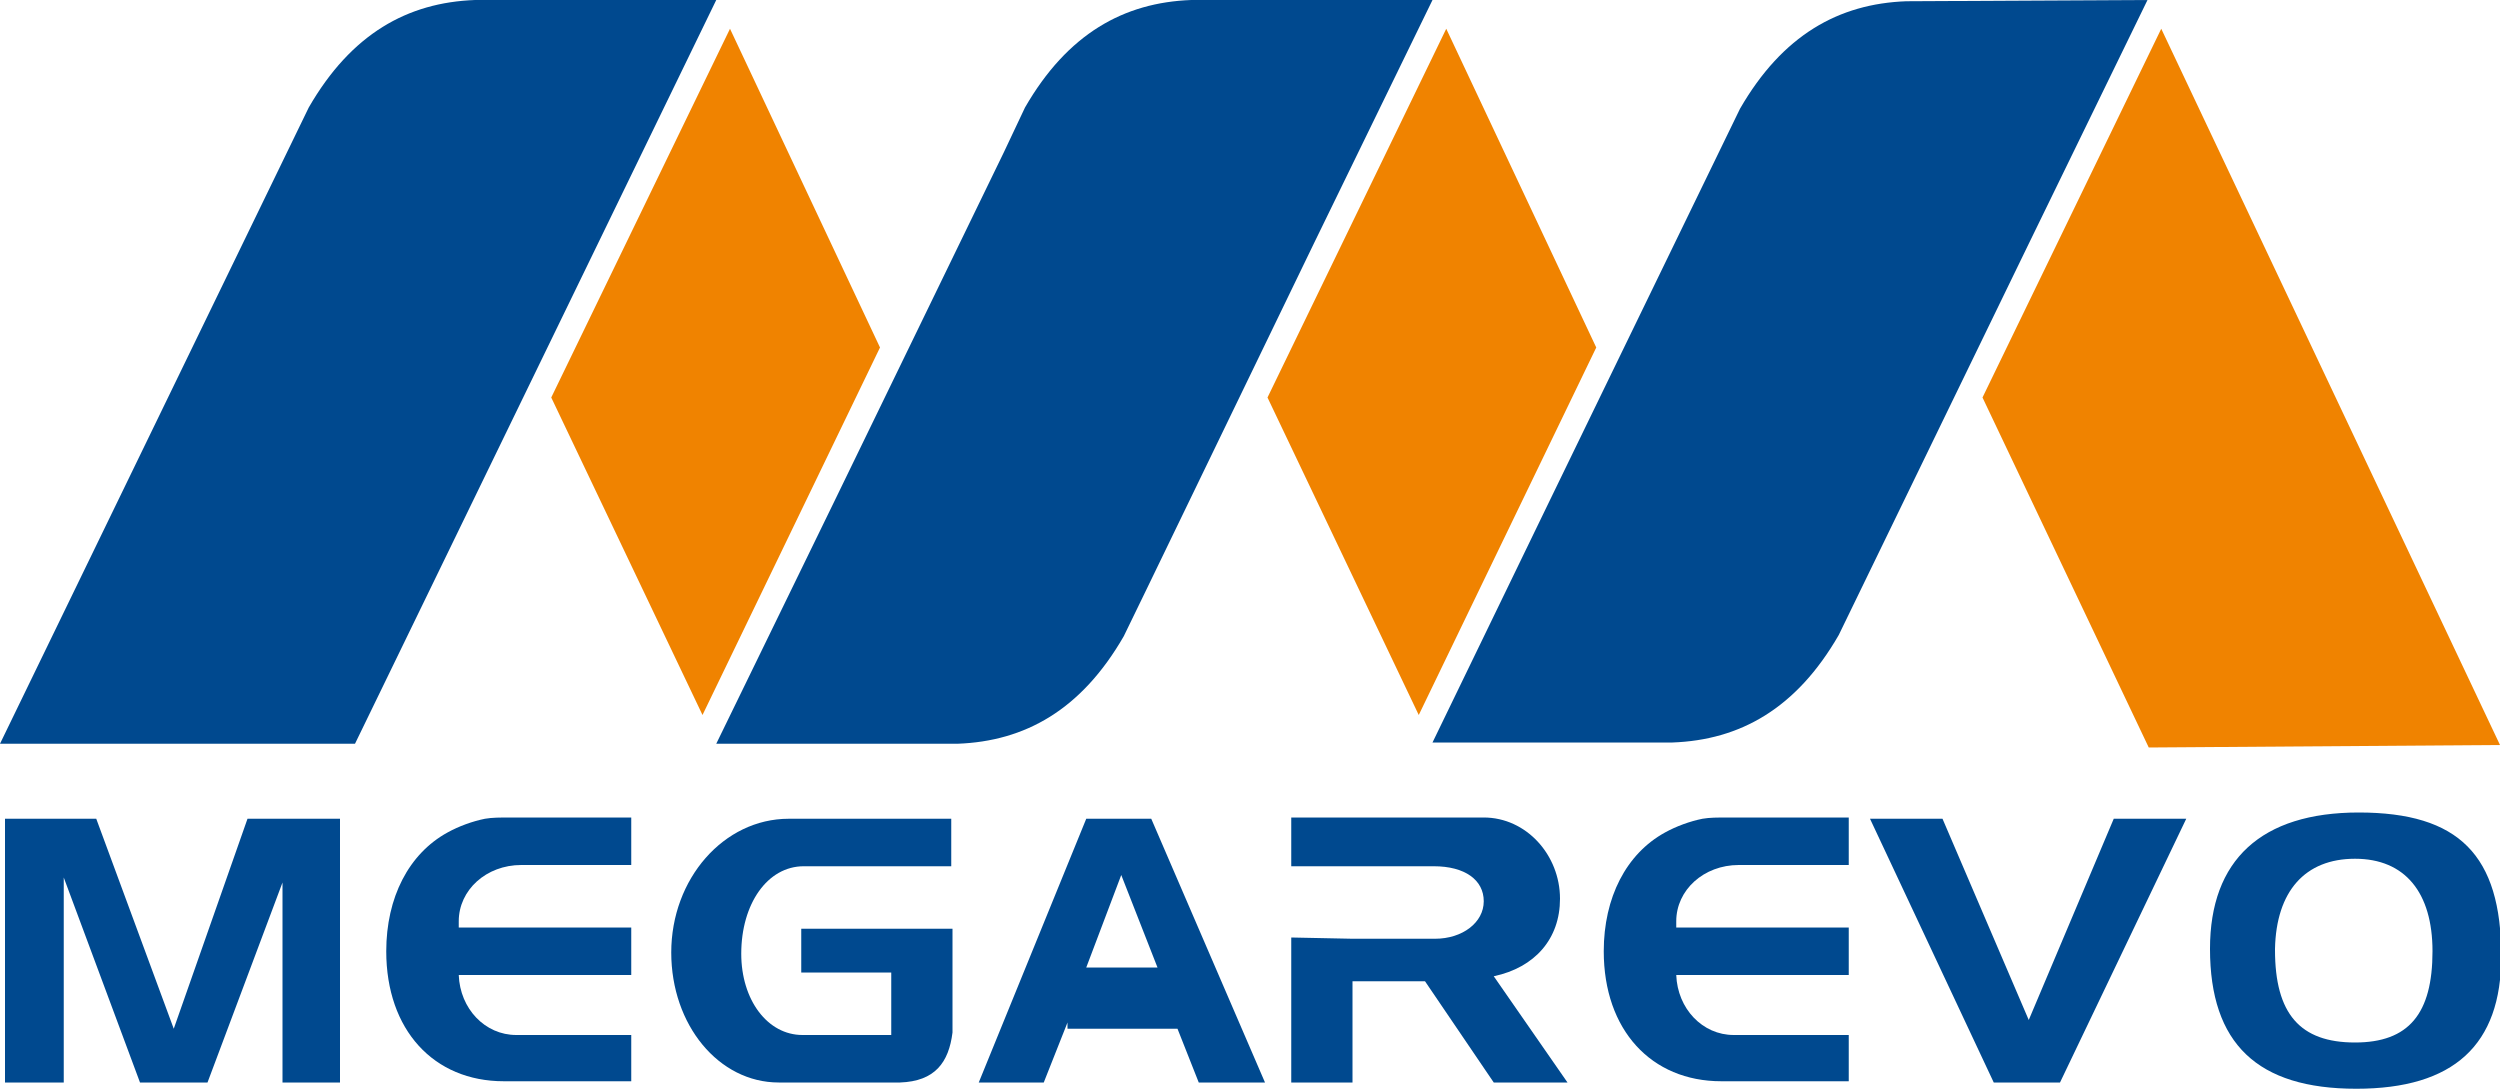
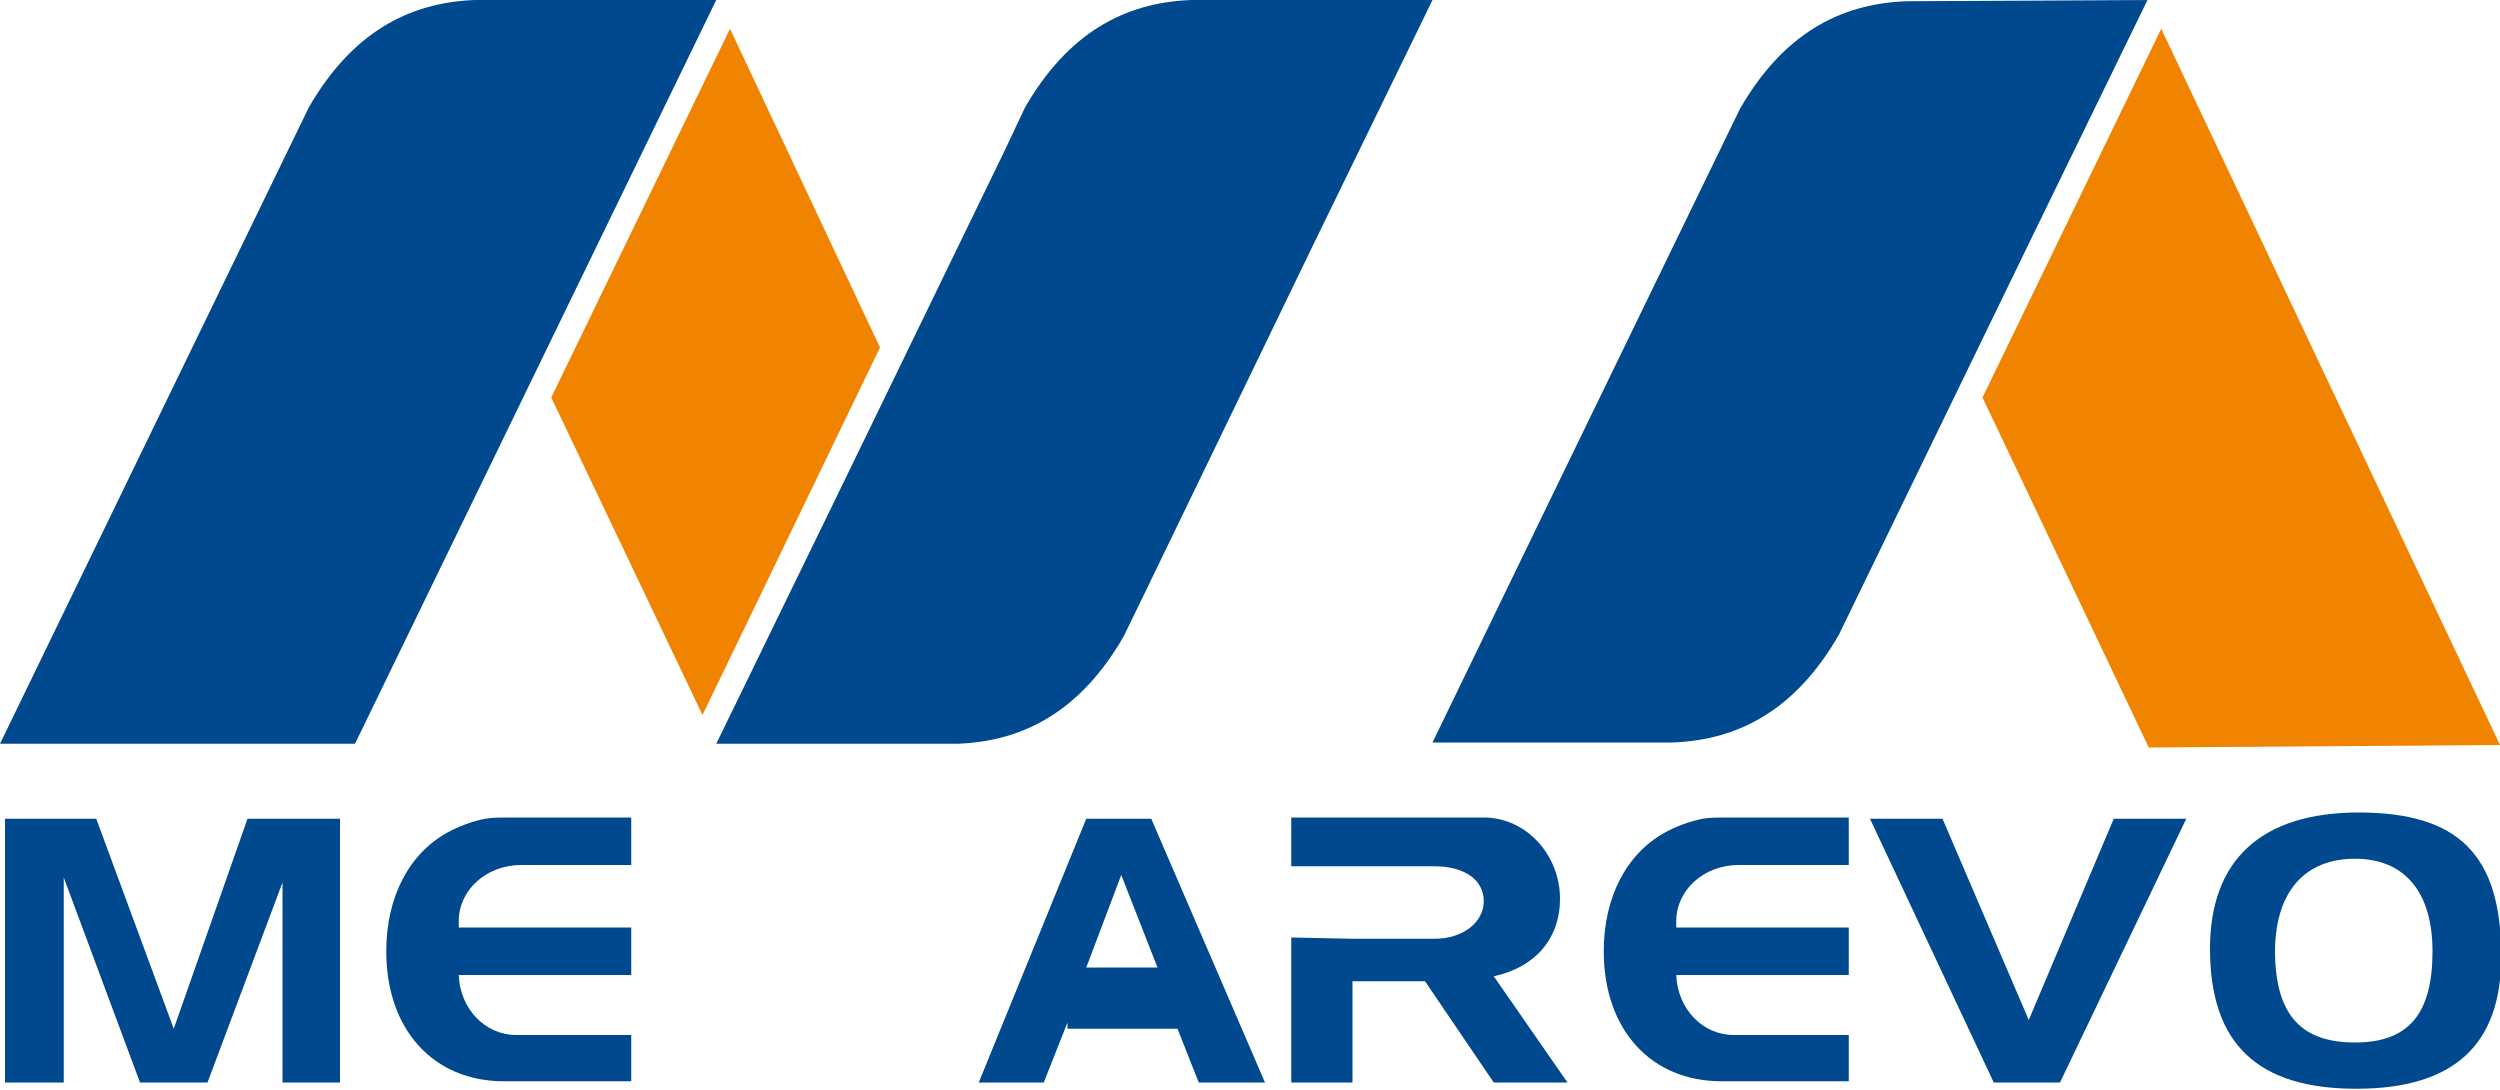
<svg xmlns="http://www.w3.org/2000/svg" version="1.1" id="Layer_1" x="0px" y="0px" viewBox="0 0 200 87.2" style="enable-background:new 0 0 200 87.2;" xml:space="preserve">
  <style type="text/css">
	.st0{fill:#F08300;}
	.st1{fill:#00498F;}
</style>
  <g>
    <polygon class="st0" points="171.9,59.8 158.6,31.8 172.9,2.3 172.9,2.3 200,59.6  " />
    <path class="st1" d="M176.8,75.9c0,7.6,3.8,11.2,11.7,11.2c7.8,0,11.6-3.5,11.6-10.6c0-8.1-3.4-11.5-11.4-11.5   C180.9,65,176.8,68.8,176.8,75.9 M188.4,68.7c4,0,6.2,2.7,6.2,7.4c0,5-1.9,7.3-6.2,7.3c-4.4,0-6.4-2.3-6.4-7.4v-0.1   C182.1,71.3,184.4,68.7,188.4,68.7" />
    <polygon class="st1" points="149.6,65.5 159.5,86.6 164.8,86.6 174.9,65.5 169.1,65.5 162.3,81.6 155.4,65.5  " />
    <path class="st1" d="M147.9,86.6v-3.8h-9.2c-2.5,0-4.5-2.1-4.6-4.8h13.8v-3.8h-13.8c0-0.2,0-0.3,0-0.5c0-2.5,2.2-4.5,5-4.5h8.8   v-3.8h-9.5c-1.1,0-1.6,0-2.2,0.1c-1,0.2-2.1,0.6-3,1.1c-3.1,1.7-4.9,5.2-4.9,9.5c0,6.3,3.8,10.4,9.4,10.4H147.9z" />
    <path class="st1" d="M103.3,86.6h4.9v-8.1h5.8l5.5,8.1h5.9l-5.9-8.5c3.3-0.7,5.3-3,5.3-6.2c0-3.5-2.7-6.5-6.1-6.5h-15.4l0,3.9   l4.9,0h6.5c2.5,0,4,1.1,4,2.8c0,1.7-1.7,3-3.9,3h-6.6l-4.9-0.1V86.6z" />
    <path class="st1" d="M78.3,86.6h5.2l1.9-4.8v0.5h8.8l1.7,4.3h5.3l-9.1-21.1h-5.2L78.3,86.6z M89.7,70l2.9,7.4h-5.7L89.7,70z" />
-     <path class="st1" d="M76.2,82.6v-8.3H64.1v3.5h7.2v5h-7.1c-2.8,0-4.9-2.8-4.9-6.5c0-4,2.1-7,5-7h11.8v-3.8H63.1   c-5.2,0-9.4,4.8-9.4,10.7c0,5.8,3.8,10.4,8.6,10.4H72C74.8,86.5,75.9,85,76.2,82.6" />
    <path class="st1" d="M50.5,86.6v-3.8h-9.2c-2.5,0-4.5-2.1-4.6-4.8h13.8v-3.8H36.7c0-0.2,0-0.3,0-0.5c0-2.5,2.2-4.5,5-4.5h8.8v-3.8   h-9.5c-1.1,0-1.6,0-2.2,0.1c-1,0.2-2.1,0.6-3,1.1c-3.1,1.7-4.9,5.2-4.9,9.5c0,6.3,3.8,10.4,9.4,10.4H50.5z" />
    <polygon class="st1" points="0.4,86.6 5.1,86.6 5.1,70.2 11.2,86.6 16.6,86.6 22.6,70.6 22.6,86.6 27.2,86.6 27.2,65.5 19.8,65.5    13.9,82.3 7.7,65.5 0.4,65.5  " />
    <polygon class="st0" points="56.2,57.2 44.1,31.8 58.4,2.3 70.4,27.8  " />
    <path class="st1" d="M57.3,0L28.4,59.5H0L24.7,8.6C28.1,2.7,32.6,0.2,38,0" />
-     <polygon class="st0" points="113.5,57.2 101.4,31.8 115.7,2.3 127.7,27.8  " />
    <path class="st1" d="M114.6,0l-9.5,19.5L91.6,47.4l-1.7,3.5c-3.4,5.9-7.9,8.4-13.3,8.6h-7H57.3L66.8,40l13.5-27.8L82,8.6   c3.4-5.9,7.9-8.4,13.3-8.6" />
    <path class="st1" d="M171.8,0l-9.5,19.5l-13.5,27.8l-1.7,3.5c-3.4,5.9-7.9,8.4-13.3,8.6h-7h-12.2L124,40l13.5-27.8l1.7-3.5   c3.4-5.9,7.9-8.4,13.3-8.6" />
  </g>
</svg>